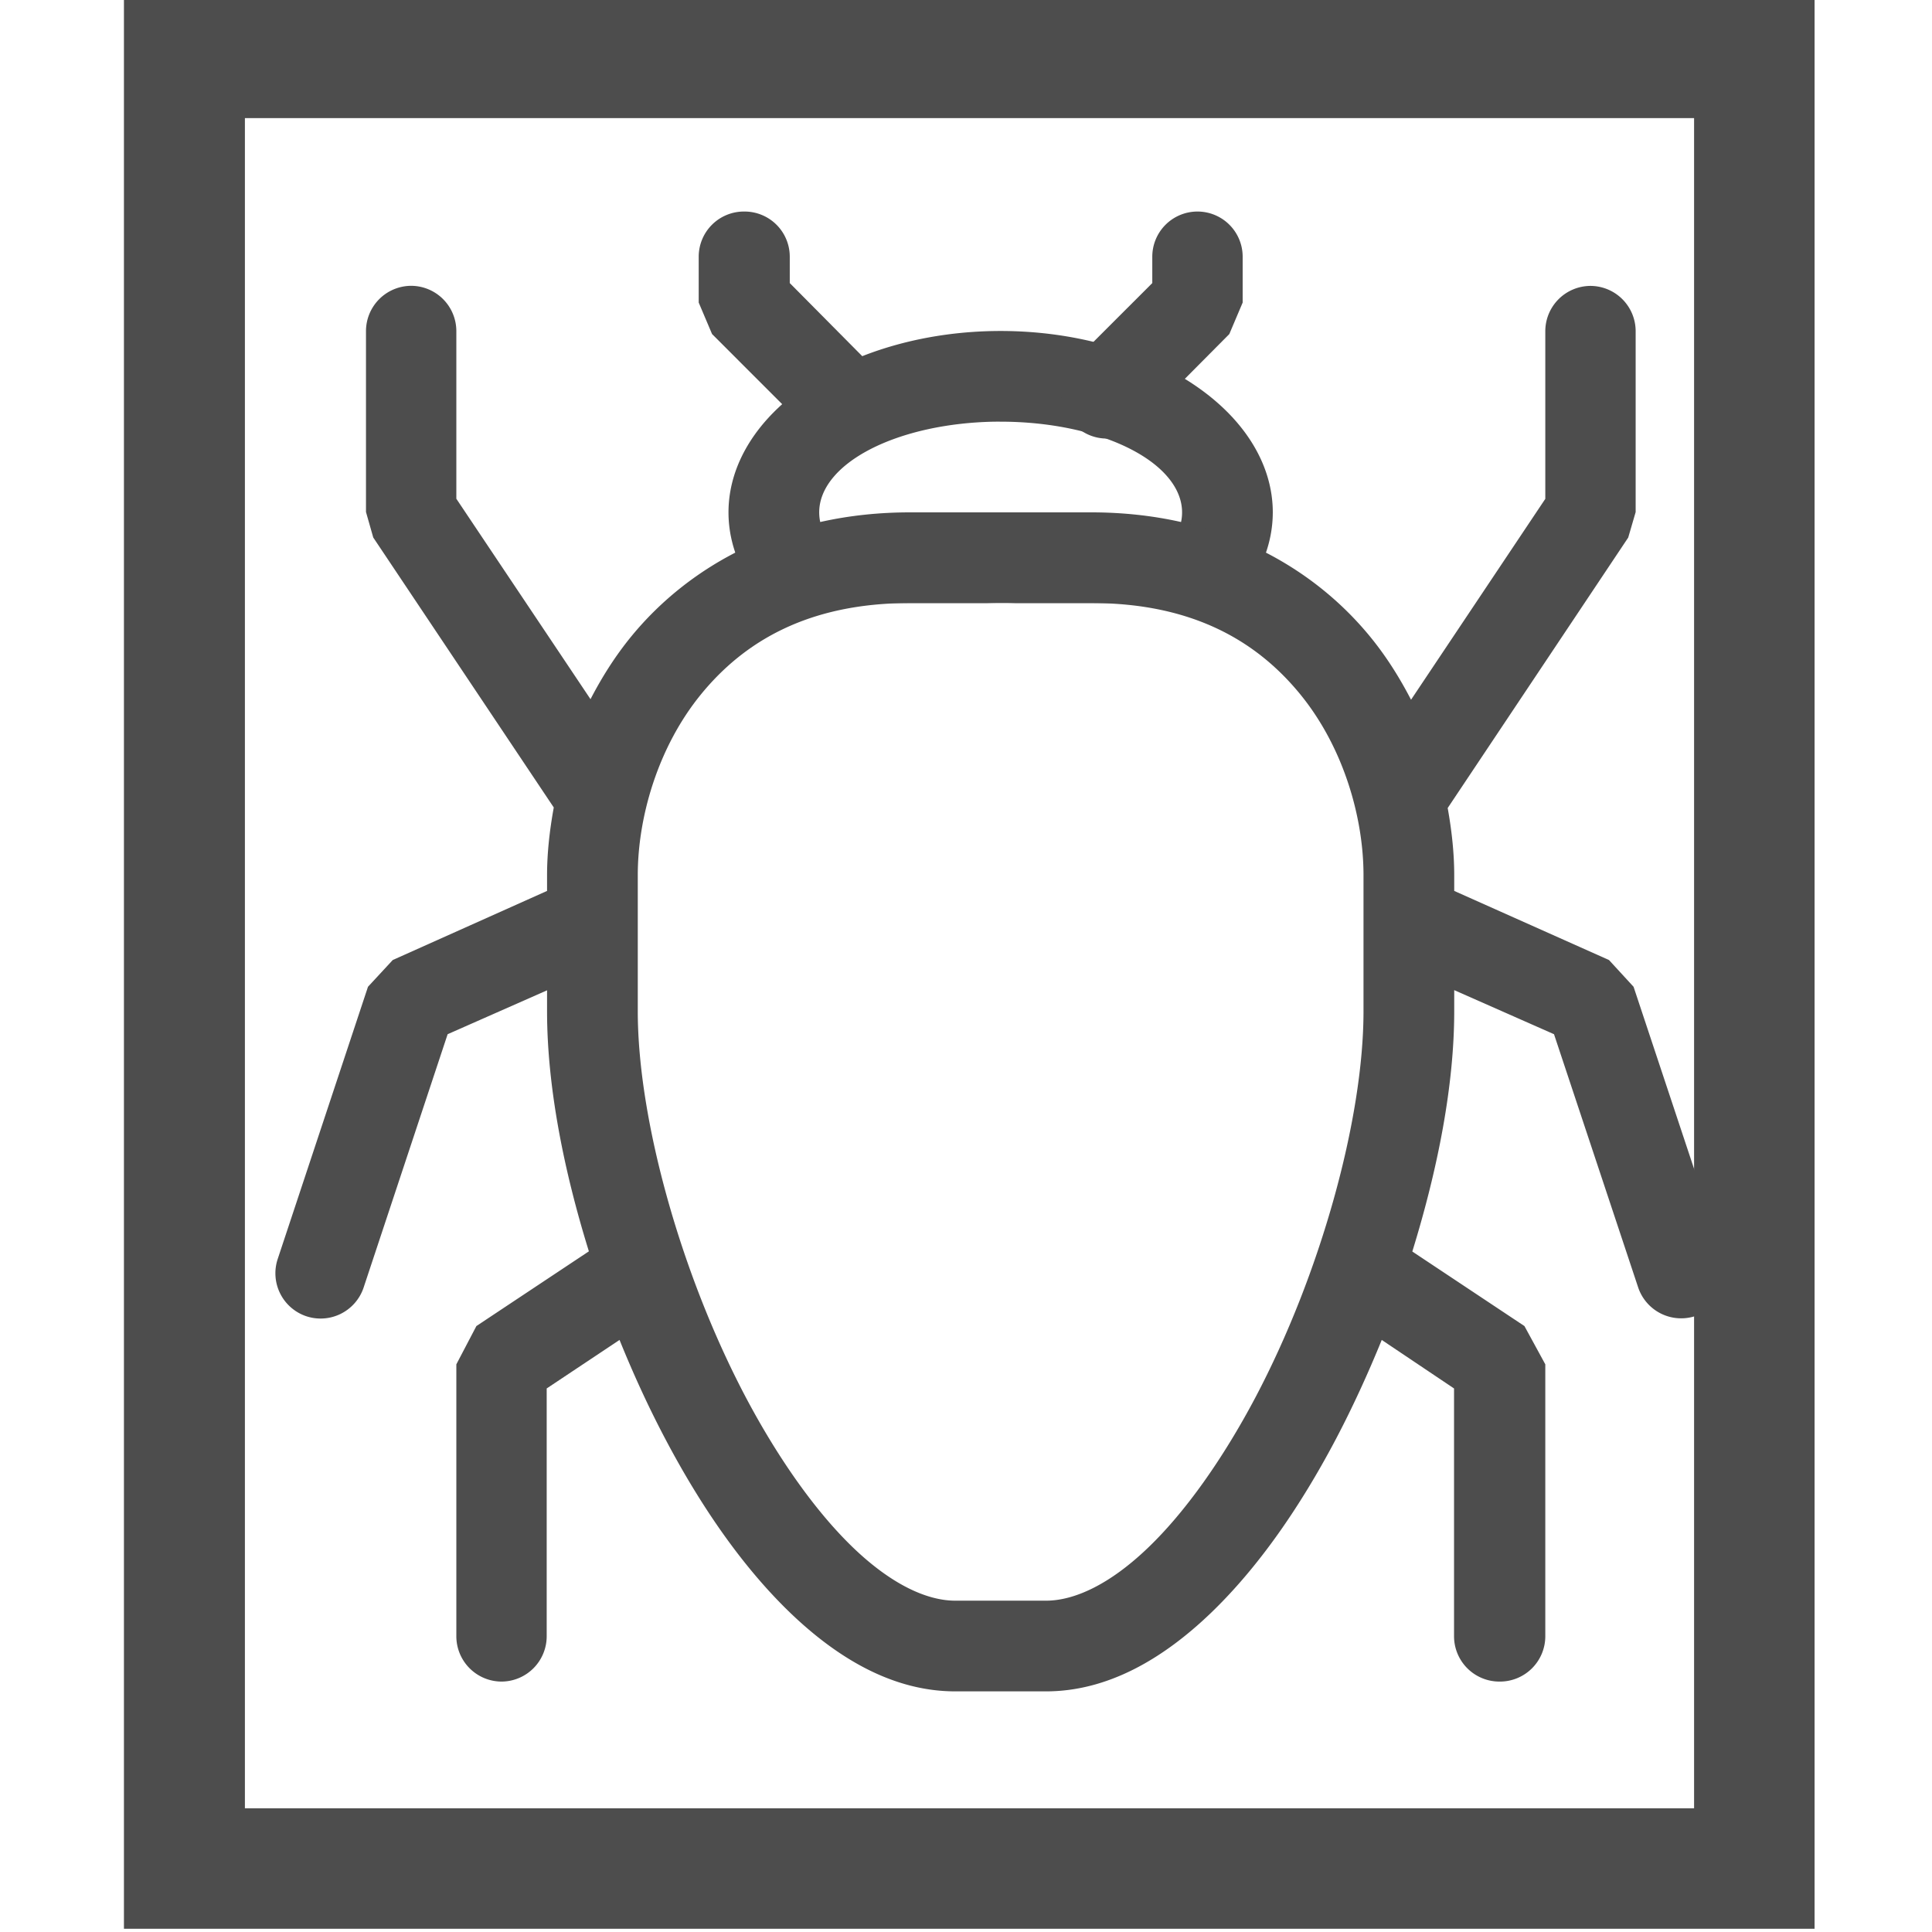
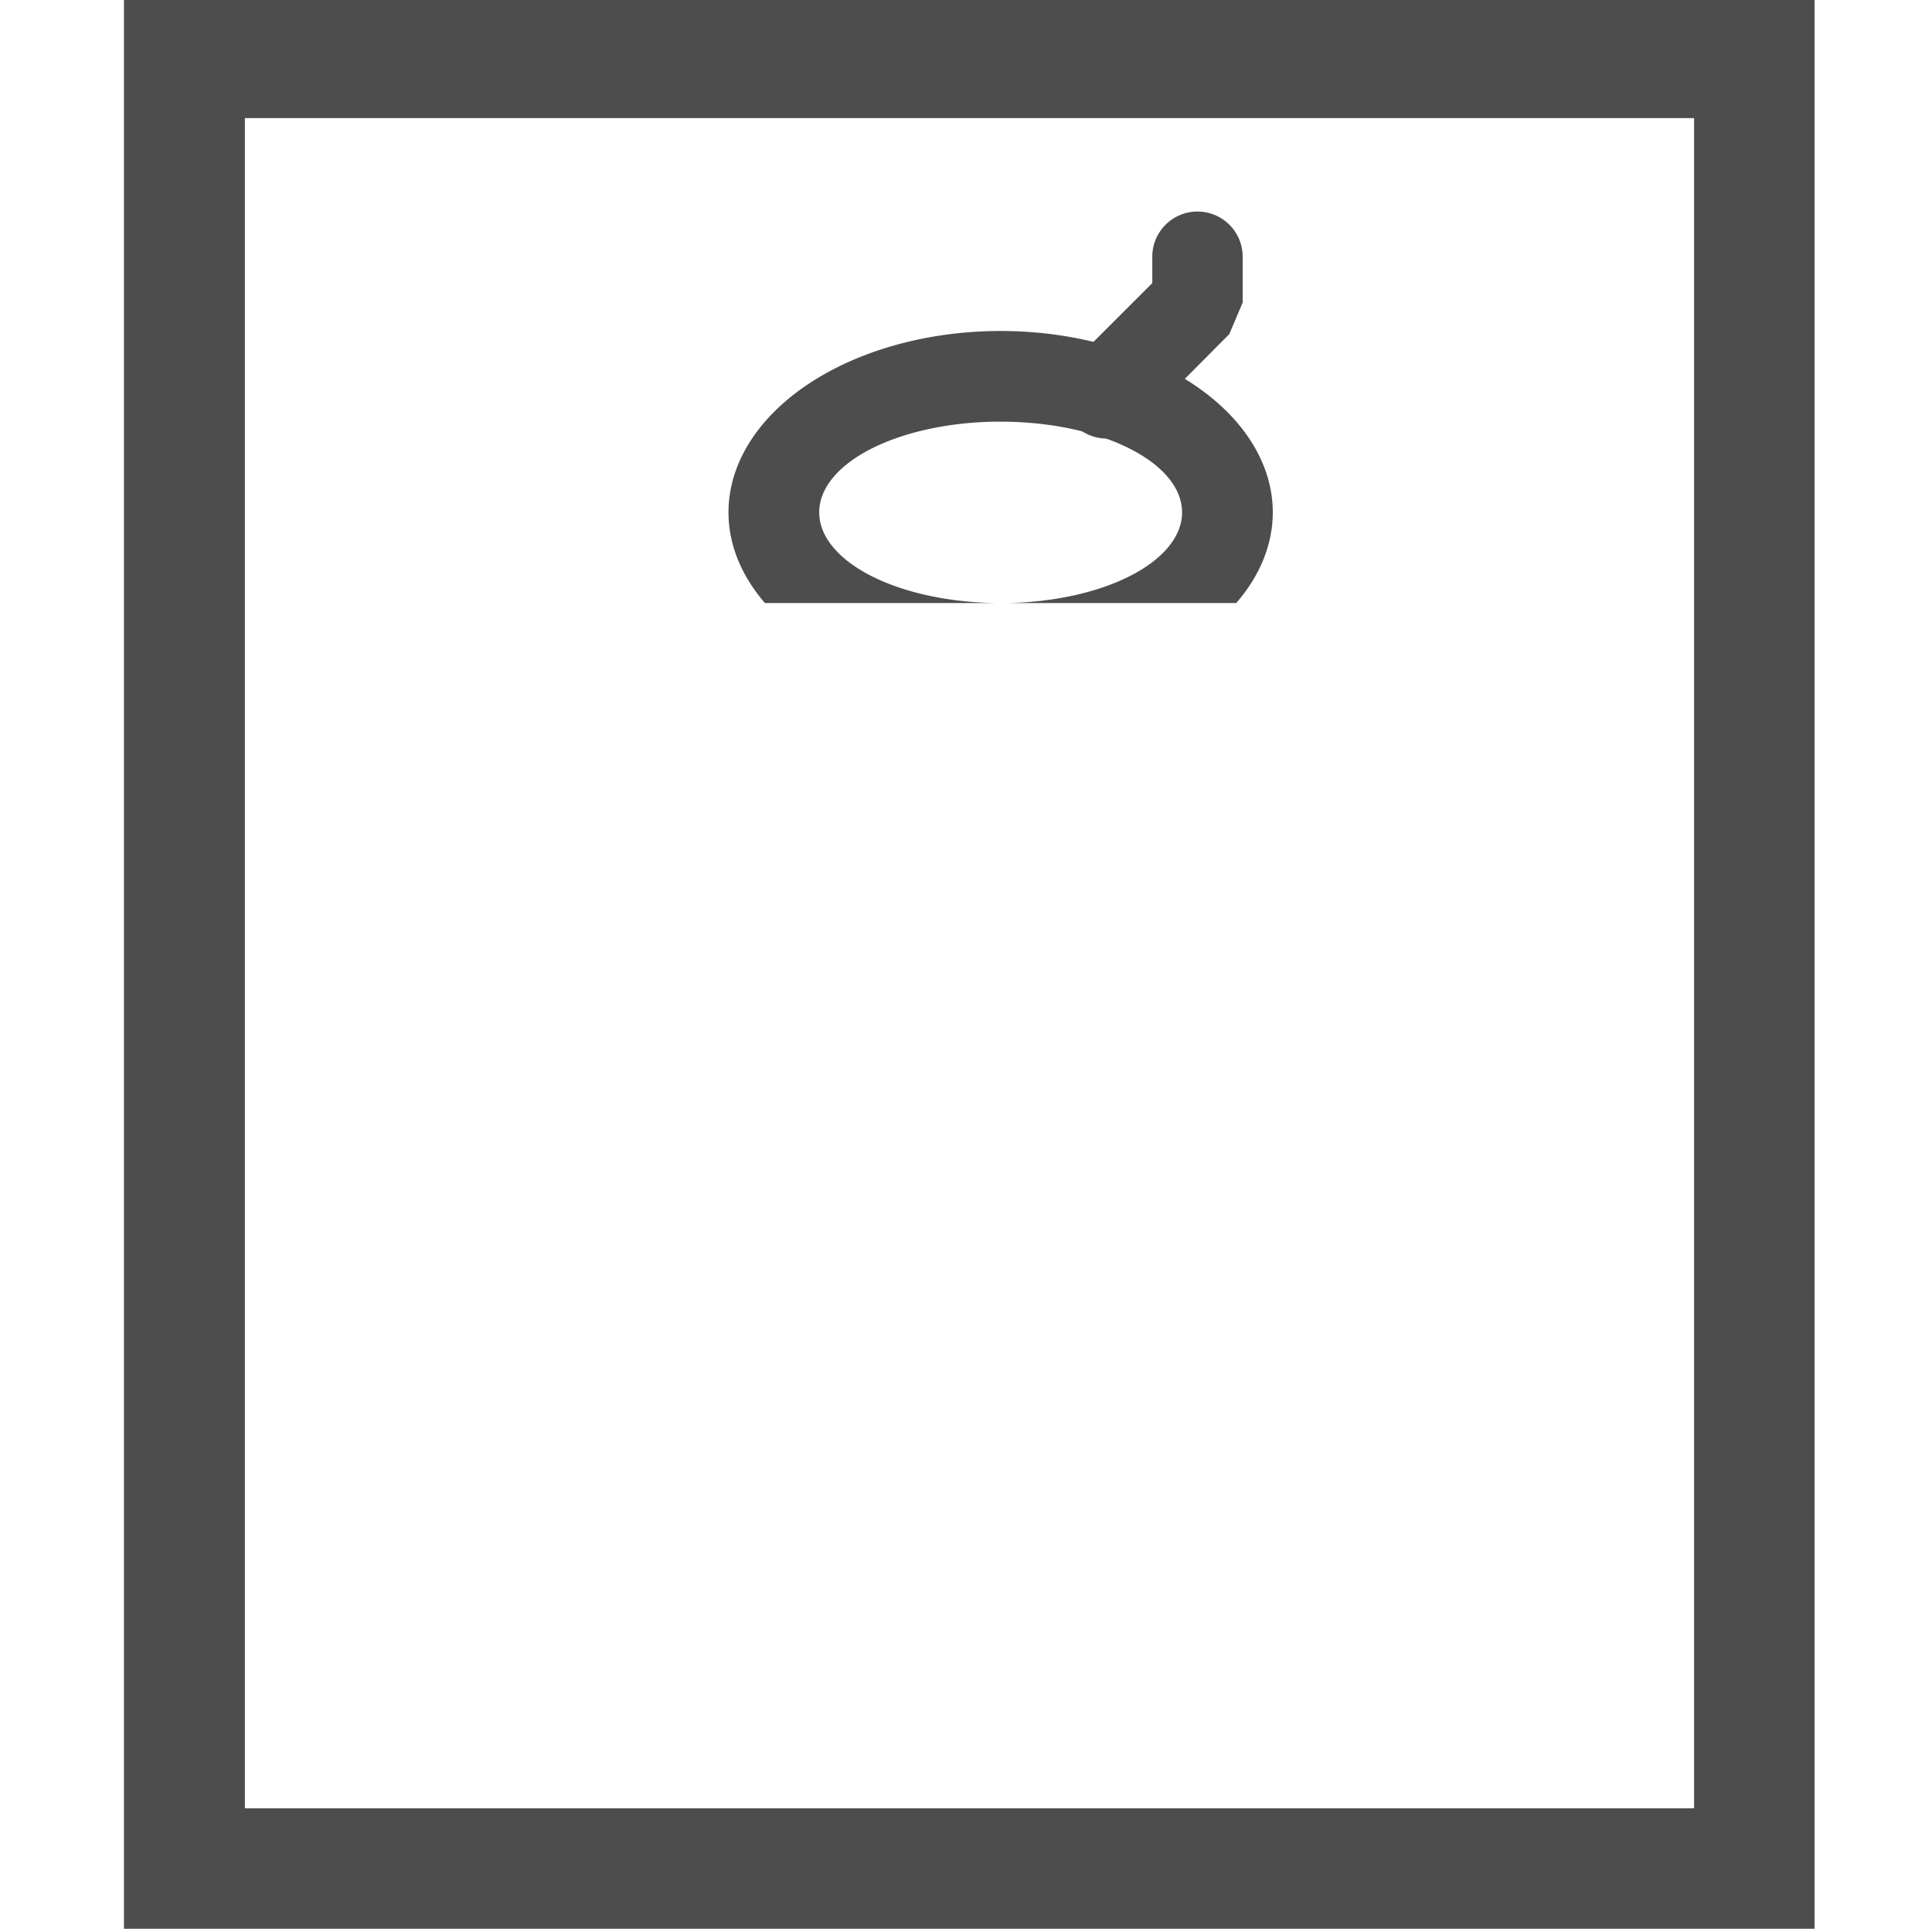
<svg xmlns="http://www.w3.org/2000/svg" xmlns:xlink="http://www.w3.org/1999/xlink" version="1.0" width="16pt" height="16pt" viewBox="0 0 16 16" preserveAspectRatio="xMidYMid meet" id="svg2">
  <defs id="defs2">
    <linearGradient id="Main">
      <stop style="stop-color:#000000;stop-opacity:1;" offset="0" id="stop2082" />
    </linearGradient>
    <linearGradient id="Red">
      <stop style="stop-color:#ff664d;stop-opacity:1;" offset="0" id="stop2533" />
    </linearGradient>
    <mask maskUnits="userSpaceOnUse" id="mask-powermask-path-effect3119">
-       <path id="path3117" style="opacity:1;fill:#000000;stroke:none;stroke-width:0.265px;stroke-linecap:butt;stroke-linejoin:miter;stroke-opacity:1" d="m 10.251,66.995 -0.005,0.005 c -0.028,-0.007 -0.212,-0.04 -0.456,0.204 C 9.657,67.469 9.657,67.469 9.525,67.496 9.393,67.469 9.393,67.469 9.26,67.204 9.062,67.006 8.898,66.991 8.829,66.996 c -0.023,0.002 -0.036,0.006 -0.036,0.006 0,0 -0.062,0.203 0.203,0.467 0.265,0.132 0.265,0.132 0.291,0.265 -0.027,0.132 -0.027,0.132 -0.291,0.265 -0.245,0.245 -0.211,0.429 -0.204,0.456 l -0.005,0.005 c 0,0 0.005,2.65e-4 0.005,5.29e-4 1.736e-4,5.3e-4 0.001,0.006 0.001,0.006 l 0.005,-0.005 c 0.028,0.007 0.212,0.04 0.456,-0.204 0.132,-0.265 0.132,-0.265 0.265,-0.291 0.132,0.027 0.132,0.027 0.265,0.291 0.198,0.198 0.362,0.213 0.431,0.208 0.023,-0.002 0.036,-0.006 0.036,-0.006 0,0 0.062,-0.203 -0.203,-0.467 -0.265,-0.132 -0.265,-0.132 -0.291,-0.265 0.027,-0.132 0.027,-0.132 0.291,-0.265 0.245,-0.245 0.211,-0.429 0.204,-0.456 l 0.005,-0.005 c 0,0 -0.005,-7.94e-4 -0.005,-0.001 -1.47e-4,-5.29e-4 -10e-4,-0.005 -10e-4,-0.005 z" />
+       <path id="path3117" style="opacity:1;fill:#000000;stroke:none;stroke-width:0.265px;stroke-linecap:butt;stroke-linejoin:miter;stroke-opacity:1" d="m 10.251,66.995 -0.005,0.005 c -0.028,-0.007 -0.212,-0.04 -0.456,0.204 C 9.657,67.469 9.657,67.469 9.525,67.496 9.393,67.469 9.393,67.469 9.26,67.204 9.062,67.006 8.898,66.991 8.829,66.996 c -0.023,0.002 -0.036,0.006 -0.036,0.006 0,0 -0.062,0.203 0.203,0.467 0.265,0.132 0.265,0.132 0.291,0.265 -0.027,0.132 -0.027,0.132 -0.291,0.265 -0.245,0.245 -0.211,0.429 -0.204,0.456 c 0,0 0.005,2.65e-4 0.005,5.29e-4 1.736e-4,5.3e-4 0.001,0.006 0.001,0.006 l 0.005,-0.005 c 0.028,0.007 0.212,0.04 0.456,-0.204 0.132,-0.265 0.132,-0.265 0.265,-0.291 0.132,0.027 0.132,0.027 0.265,0.291 0.198,0.198 0.362,0.213 0.431,0.208 0.023,-0.002 0.036,-0.006 0.036,-0.006 0,0 0.062,-0.203 -0.203,-0.467 -0.265,-0.132 -0.265,-0.132 -0.291,-0.265 0.027,-0.132 0.027,-0.132 0.291,-0.265 0.245,-0.245 0.211,-0.429 0.204,-0.456 l 0.005,-0.005 c 0,0 -0.005,-7.94e-4 -0.005,-0.001 -1.47e-4,-5.29e-4 -10e-4,-0.005 -10e-4,-0.005 z" />
    </mask>
    <linearGradient id="Main-6">
      <stop style="stop-color:#4d4d4d;stop-opacity:1;" offset="0" id="stop2082-3" />
    </linearGradient>
    <linearGradient id="Green" gradientTransform="scale(3.78)">
      <stop style="stop-color:#66ff7a;stop-opacity:1;" offset="0" id="stop2506" />
    </linearGradient>
    <mask maskUnits="userSpaceOnUse" id="mask-powermask-path-effect1741">
      <path id="path1739" style="font-variation-settings:normal;opacity:1;vector-effect:none;fill:#000000;fill-opacity:0.992;stroke:none;stroke-width:0.265;stroke-linecap:butt;stroke-linejoin:miter;stroke-miterlimit:4;stroke-dasharray:none;stroke-dashoffset:0;stroke-opacity:1;marker:none;paint-order:fill markers stroke;stop-color:#000000;stop-opacity:1" d="m 20.095,60.59 a 0.529,0.529 0 0 0 -0.516,0.529 0.529,0.529 0 0 0 0.529,0.529 0.529,0.529 0 0 0 0.529,-0.529 0.529,0.529 0 0 0 -0.529,-0.529 0.529,0.529 0 0 0 -0.013,0 z m -1.058,2.117 A 0.529,0.529 0 0 0 18.521,63.235 0.529,0.529 0 0 0 19.05,63.765 0.529,0.529 0 0 0 19.579,63.235 0.529,0.529 0 0 0 19.05,62.706 a 0.529,0.529 0 0 0 -0.013,0 z m 2.117,0 a 0.529,0.529 0 0 0 -0.516,0.529 0.529,0.529 0 0 0 0.529,0.529 0.529,0.529 0 0 0 0.529,-0.529 0.529,0.529 0 0 0 -0.529,-0.529 0.529,0.529 0 0 0 -0.013,0 z" />
    </mask>
    <linearGradient xlink:href="#Main-6" id="linearGradient2178" x1="122" y1="189" x2="136" y2="189" gradientUnits="userSpaceOnUse" gradientTransform="matrix(0.265,0,0,0.265,23.019,7.142)" />
    <linearGradient xlink:href="#Main-6" id="linearGradient8" gradientUnits="userSpaceOnUse" x1="2.117" y1="-3.704" x2="6.35" y2="-3.704" />
    <linearGradient xlink:href="#Main-6" id="linearGradient4" gradientUnits="userSpaceOnUse" gradientTransform="translate(19.844,12.7)" x1="23.283" y1="-3.704" x2="27.517" y2="-3.704" />
    <linearGradient xlink:href="#Main-6" id="linearGradient1" gradientUnits="userSpaceOnUse" x1="2.117" y1="-3.704" x2="6.35" y2="-3.704" />
  </defs>
  <g id="debug-profile" transform="matrix(3.78,0,0,3.779,-208,-207.993)" style="display:inline">
    <path id="rect2091" style="font-variation-settings:normal;display:inline;vector-effect:none;fill:url(#linearGradient2178);fill-opacity:1;stroke:none;stroke-width:0.265px;stroke-linecap:butt;stroke-linejoin:miter;stroke-miterlimit:4;stroke-dasharray:none;stroke-dashoffset:0;stroke-opacity:1;marker:none;paint-order:fill markers stroke;stop-color:#000000" d="m 55.298,55.033 v 4.233 h 3.704 v -4.233 z m 0.265,0.265 h 3.175 v 3.704 h -3.175 z" />
    <g id="debug-profile-8" transform="matrix(0.75,0,0,0.75,14.291,14.228)" style="display:inline">
-       <rect style="opacity:0;fill:#a51d2d;stroke-width:0.265px;paint-order:fill markers stroke;stop-color:#000000" id="rect1727" width="4.233" height="4.233" x="55.033" y="55.033" rx="1.9824198e-15" />
      <path id="path1761" style="font-variation-settings:normal;opacity:1;vector-effect:none;fill:url(#linearGradient1);fill-opacity:1;stroke:none;stroke-width:1px;stroke-linecap:butt;stroke-linejoin:miter;stroke-miterlimit:4;stroke-dasharray:none;stroke-dashoffset:0;stroke-opacity:1;marker:none;paint-order:fill markers stroke;stop-color:#000000;stop-opacity:1" d="m 209,202 a 3,2 0 0 0 -3,2 3,2 0 0 0 0.402,1 H 209 a 2,1 0 0 1 -2,-1 2,1 0 0 1 1.936,-1 2,1 0 0 1 0.064,0 2,1 0 0 1 2,1 2,1 0 0 1 -1.936,1 h 2.533 A 3,2 0 0 0 212,204 a 3,2 0 0 0 -3,-2 z" transform="matrix(0.265,0,0,0.265,1.852,1.852)" />
-       <path id="path1879" style="color:#000000;font-style:normal;font-variant:normal;font-weight:normal;font-stretch:normal;font-size:medium;line-height:normal;font-family:sans-serif;font-variant-ligatures:normal;font-variant-position:normal;font-variant-caps:normal;font-variant-numeric:normal;font-variant-alternates:normal;font-variant-east-asian:normal;font-feature-settings:normal;font-variation-settings:normal;text-indent:0;text-align:start;text-decoration:none;text-decoration-line:none;text-decoration-style:solid;text-decoration-color:#000000;letter-spacing:normal;word-spacing:normal;text-transform:none;writing-mode:lr-tb;direction:ltr;text-orientation:mixed;dominant-baseline:auto;baseline-shift:baseline;text-anchor:start;white-space:normal;shape-padding:0;shape-margin:0;inline-size:0;clip-rule:nonzero;overflow:visible;visibility:visible;opacity:1;isolation:auto;mix-blend-mode:normal;color-interpolation:sRGB;color-interpolation-filters:linearRGB;solid-color:#000000;solid-opacity:1;vector-effect:none;fill:url(#linearGradient8);fill-opacity:1;fill-rule:nonzero;stroke:none;stroke-width:1px;stroke-linecap:butt;stroke-linejoin:miter;stroke-miterlimit:4;stroke-dasharray:none;stroke-dashoffset:0;stroke-opacity:1;paint-order:fill markers stroke;color-rendering:auto;image-rendering:auto;shape-rendering:auto;text-rendering:auto;enable-background:accumulate;stop-color:#000000;stop-opacity:1" d="m 202.498,201.502 a 0.5,0.5 0 0 0 -0.494,0.502 v 1.992 l 0.08,0.281 1.99,2.977 C 204.028,207.507 204,207.758 204,208 v 0.174 l -1.701,0.762 -0.273,0.295 -0.996,3.004 a 0.5,0.5 0 0 0 0.311,0.627 0.5,0.5 0 0 0 0.635,-0.309 L 202.904,209.754 204,209.27 V 209.5 c 0,0.814 0.177,1.733 0.461,2.648 l -1.24,0.824 -0.221,0.422 v 2.996 a 0.5,0.5 0 0 0 0.502,0.502 0.5,0.5 0 0 0 0.494,-0.502 v -2.73 l 0.803,-0.535 c 0.153,0.378 0.323,0.749 0.51,1.102 0.393,0.744 0.853,1.409 1.377,1.912 C 207.21,216.641 207.819,217 208.5,217 h 1 c 0.681,0 1.29,-0.359 1.814,-0.861 0.524,-0.503 0.984,-1.168 1.377,-1.912 0.186,-0.353 0.356,-0.724 0.51,-1.102 l 0.797,0.535 v 2.73 a 0.5,0.5 0 0 0 0.502,0.502 0.5,0.5 0 0 0 0.504,-0.502 v -2.996 l -0.23,-0.422 -1.236,-0.822 C 213.821,211.234 214,210.315 214,209.5 v -0.232 l 1.1,0.486 0.93,2.799 a 0.5,0.5 0 0 0 0.627,0.309 0.5,0.5 0 0 0 0.318,-0.627 l -0.998,-3.004 -0.271,-0.295 L 214,208.174 V 208 c 0,-0.24 -0.027,-0.489 -0.072,-0.74 l 1.99,-2.982 0.082,-0.281 v -1.992 a 0.5,0.5 0 0 0 -0.502,-0.502 0.5,0.5 0 0 0 -0.494,0.502 v 1.846 l -1.48,2.215 c -0.125,-0.241 -0.27,-0.474 -0.449,-0.693 C 212.426,204.579 211.383,204 210,204 h -2 c -1.383,0 -2.426,0.579 -3.074,1.371 -0.178,0.218 -0.323,0.45 -0.447,0.689 L 203,203.85 v -1.846 a 0.5,0.5 0 0 0 -0.502,-0.502 z M 208,205 h 2 c 1.117,0 1.824,0.421 2.301,1.004 C 212.778,206.587 213,207.361 213,208 v 1.5 c 0,1.197 -0.478,2.907 -1.191,4.258 -0.357,0.675 -0.772,1.264 -1.186,1.66 C 210.21,215.814 209.819,216 209.5,216 h -1 c -0.319,0 -0.71,-0.186 -1.123,-0.582 -0.413,-0.396 -0.829,-0.985 -1.186,-1.66 C 205.478,212.407 205,210.697 205,209.5 V 208 c 0,-0.639 0.222,-1.413 0.699,-1.996 C 206.176,205.421 206.883,205 208,205 Z" transform="matrix(0.265,0,0,0.265,1.852,1.852)" />
-       <path style="color:#000000;font-style:normal;font-variant:normal;font-weight:normal;font-stretch:normal;font-size:medium;line-height:normal;font-family:sans-serif;font-variant-ligatures:normal;font-variant-position:normal;font-variant-caps:normal;font-variant-numeric:normal;font-variant-alternates:normal;font-variant-east-asian:normal;font-feature-settings:normal;font-variation-settings:normal;text-indent:0;text-align:start;text-decoration:none;text-decoration-line:none;text-decoration-style:solid;text-decoration-color:#000000;letter-spacing:normal;word-spacing:normal;text-transform:none;writing-mode:lr-tb;direction:ltr;text-orientation:mixed;dominant-baseline:auto;baseline-shift:baseline;text-anchor:start;white-space:normal;shape-padding:0;shape-margin:0;inline-size:0;clip-rule:nonzero;overflow:visible;visibility:visible;opacity:1;isolation:auto;mix-blend-mode:normal;color-interpolation:sRGB;color-interpolation-filters:linearRGB;solid-color:#000000;solid-opacity:1;vector-effect:none;fill:url(#linearGradient4);fill-opacity:1;fill-rule:nonzero;stroke:none;stroke-width:0.265px;stroke-linecap:butt;stroke-linejoin:miter;stroke-miterlimit:4;stroke-dasharray:none;stroke-dashoffset:0;stroke-opacity:1;paint-order:fill markers stroke;color-rendering:auto;image-rendering:auto;shape-rendering:auto;text-rendering:auto;enable-background:accumulate;stop-color:#000000;stop-opacity:1" d="m 56.488,55.033 a 0.132,0.132 0 0 0 -0.133,0.133 v 0.133 l 0.039,0.092 0.266,0.266 a 0.132,0.132 0 0 0 0.186,0 0.132,0.132 0 0 0 0,-0.188 l -0.225,-0.227 v -0.076 a 0.132,0.132 0 0 0 -0.133,-0.133 z" id="path1867" />
      <path style="color:#000000;font-style:normal;font-variant:normal;font-weight:normal;font-stretch:normal;font-size:medium;line-height:normal;font-family:sans-serif;font-variant-ligatures:normal;font-variant-position:normal;font-variant-caps:normal;font-variant-numeric:normal;font-variant-alternates:normal;font-variant-east-asian:normal;font-feature-settings:normal;font-variation-settings:normal;text-indent:0;text-align:start;text-decoration:none;text-decoration-line:none;text-decoration-style:solid;text-decoration-color:#000000;letter-spacing:normal;word-spacing:normal;text-transform:none;writing-mode:lr-tb;direction:ltr;text-orientation:mixed;dominant-baseline:auto;baseline-shift:baseline;text-anchor:start;white-space:normal;shape-padding:0;shape-margin:0;inline-size:0;clip-rule:nonzero;overflow:visible;visibility:visible;opacity:1;isolation:auto;mix-blend-mode:normal;color-interpolation:sRGB;color-interpolation-filters:linearRGB;solid-color:#000000;solid-opacity:1;vector-effect:none;fill:url(#Main-6);fill-opacity:1;fill-rule:nonzero;stroke:none;stroke-width:0.265px;stroke-linecap:butt;stroke-linejoin:miter;stroke-miterlimit:4;stroke-dasharray:none;stroke-dashoffset:0;stroke-opacity:1;paint-order:fill markers stroke;color-rendering:auto;image-rendering:auto;shape-rendering:auto;text-rendering:auto;enable-background:accumulate;stop-color:#000000;stop-opacity:1" d="m 57.811,55.033 a 0.132,0.132 0 0 0 -0.131,0.133 v 0.076 l -0.227,0.227 a 0.132,0.132 0 0 0 0,0.188 0.132,0.132 0 0 0 0.188,0 l 0.264,-0.266 0.039,-0.092 v -0.133 a 0.132,0.132 0 0 0 -0.133,-0.133 z" id="path1871" />
    </g>
  </g>
</svg>